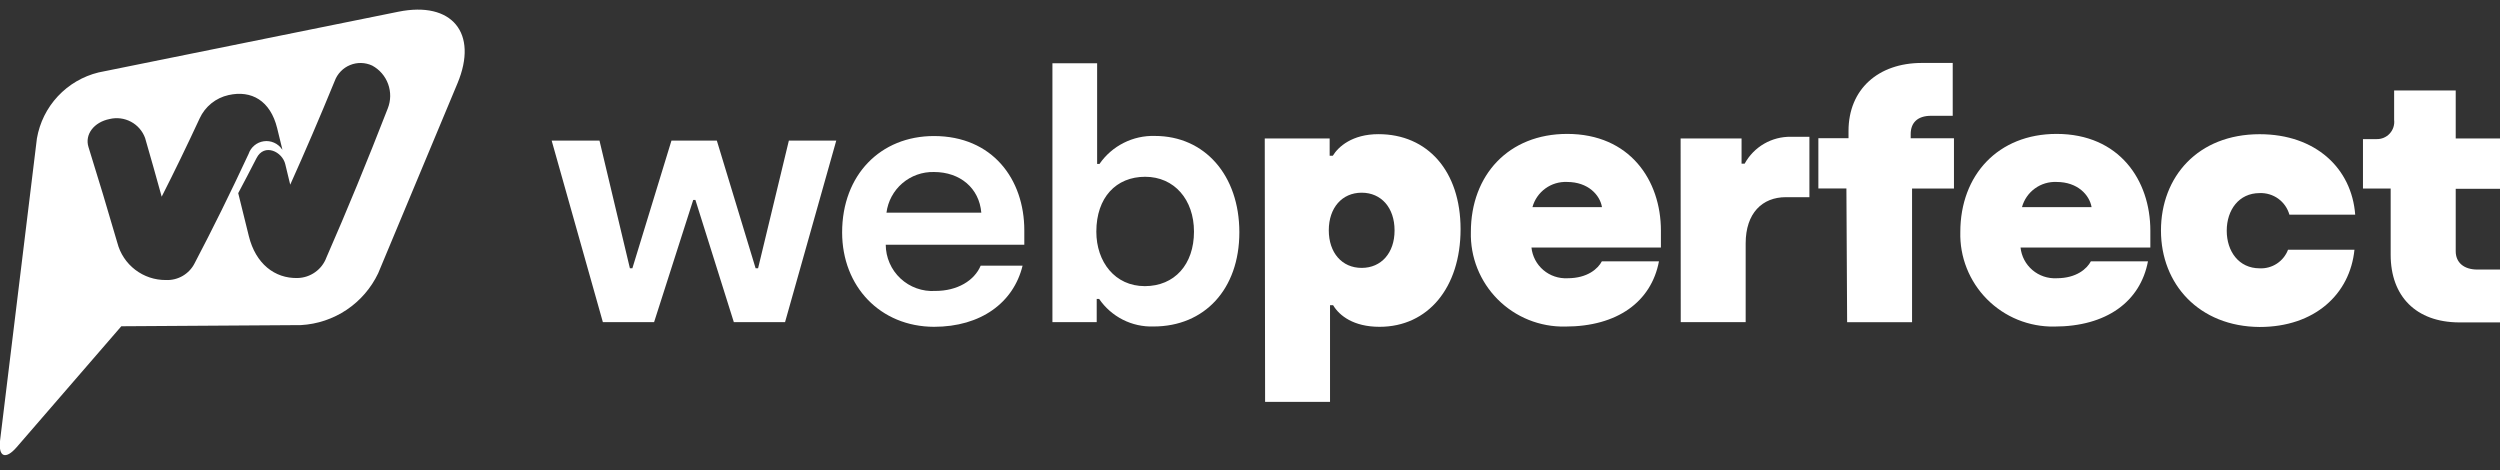
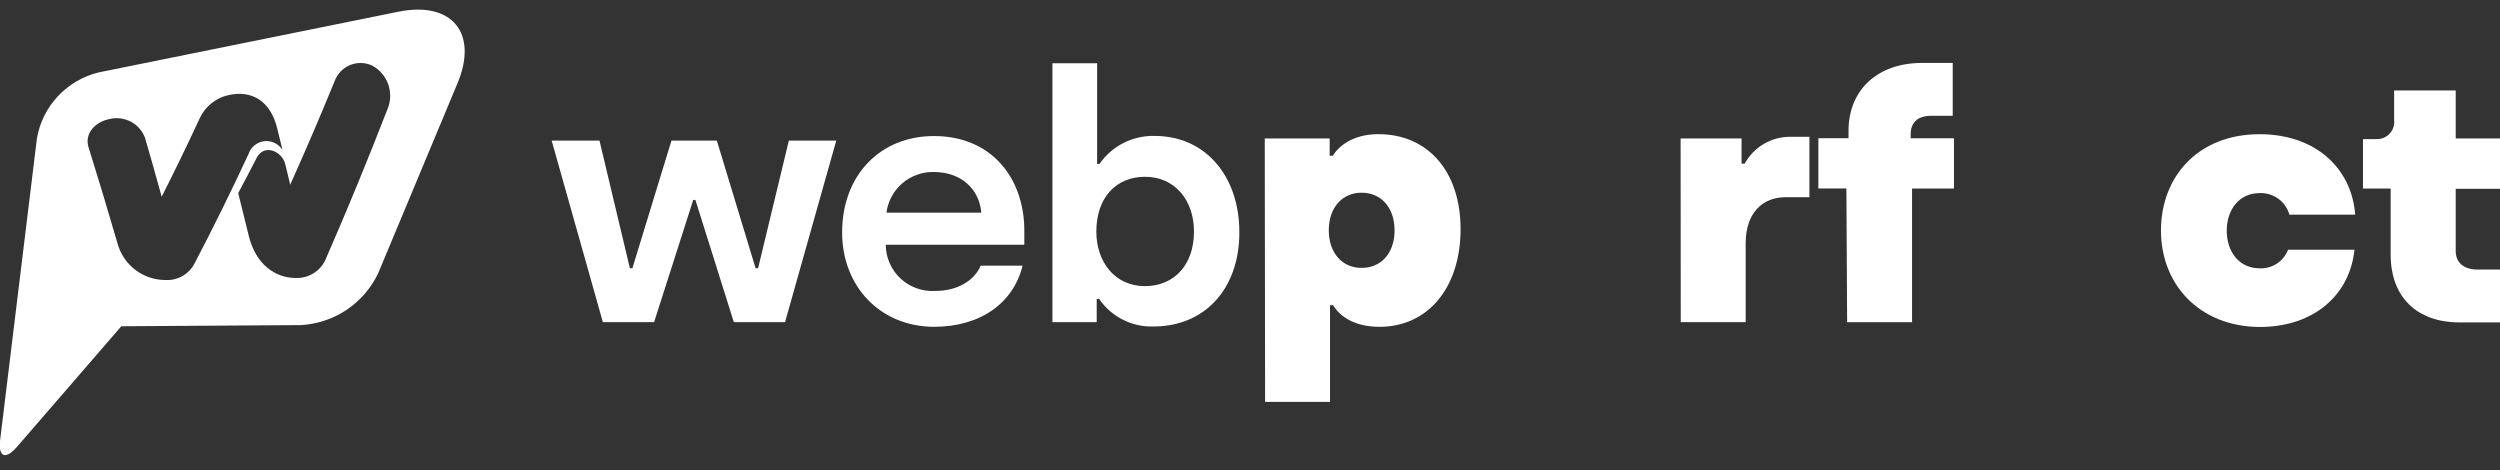
<svg xmlns="http://www.w3.org/2000/svg" width="101" height="19" viewBox="0 0 101 19" fill="none">
  <rect x="0" y="0" width="101" height="19" fill="#333333" stroke="none" />
  <g id="Frame" clip-path="url(#clip0_322_814)">
    <path id="Vector" d="M22.287 5.68H24.219L25.448 10.839H25.548L27.127 5.68H28.96L30.527 10.839H30.626L31.87 5.68H33.785L31.716 13.015H29.647L28.094 8.076H28.007L26.425 13.015H24.356L22.287 5.68Z" fill="white" />
    <path id="Vector_2" d="M34.022 9.389C34.022 7.065 35.575 5.496 37.731 5.496C40.094 5.496 41.382 7.239 41.382 9.305V9.886H35.784C35.785 10.142 35.838 10.395 35.941 10.63C36.043 10.865 36.193 11.076 36.38 11.251C36.568 11.426 36.789 11.561 37.031 11.647C37.273 11.734 37.53 11.77 37.786 11.754C38.681 11.754 39.365 11.335 39.619 10.734H41.312C40.947 12.227 39.63 13.203 37.731 13.203C35.563 13.195 34.022 11.576 34.022 9.389ZM39.645 8.593C39.561 7.602 38.791 6.949 37.731 6.949C37.264 6.938 36.809 7.1 36.455 7.403C36.101 7.707 35.872 8.131 35.813 8.593H39.645Z" fill="white" />
    <path id="Vector_3" d="M44.406 12.078H44.307V13.013H42.518V2.555H44.324V6.622H44.42C44.669 6.262 45.004 5.97 45.395 5.773C45.786 5.575 46.22 5.479 46.658 5.492C48.672 5.492 50.07 7.084 50.07 9.385C50.07 11.685 48.66 13.19 46.603 13.19C46.172 13.204 45.745 13.11 45.361 12.915C44.977 12.72 44.648 12.432 44.406 12.078ZM48.237 9.358C48.237 8.063 47.439 7.142 46.265 7.142C45.09 7.142 44.292 7.979 44.292 9.358C44.292 10.584 45.047 11.56 46.25 11.56C47.453 11.56 48.237 10.683 48.237 9.358Z" fill="white" />
    <path id="Vector_4" d="M51.096 5.594H53.718V6.291H53.846C54.068 5.928 54.627 5.42 55.691 5.42C57.663 5.42 59.007 6.899 59.007 9.258C59.007 11.617 57.693 13.203 55.734 13.203C54.685 13.203 54.111 12.755 53.858 12.331H53.733V16.236H51.11L51.096 5.594ZM56.34 9.304C56.34 8.398 55.807 7.785 55.012 7.785C54.216 7.785 53.683 8.398 53.683 9.304C53.683 10.21 54.213 10.823 55.012 10.823C55.81 10.823 56.34 10.21 56.34 9.316V9.304Z" fill="white" />
-     <path id="Vector_5" d="M59.423 9.373C59.423 7.072 60.947 5.41 63.313 5.41C65.842 5.41 67.101 7.281 67.101 9.318V10H61.871C61.908 10.354 62.08 10.679 62.351 10.91C62.622 11.141 62.972 11.259 63.328 11.241C64.141 11.241 64.56 10.851 64.715 10.558H67.022C66.713 12.188 65.344 13.193 63.234 13.193C62.729 13.203 62.227 13.111 61.759 12.923C61.29 12.734 60.865 12.453 60.509 12.096C60.153 11.739 59.873 11.313 59.686 10.845C59.499 10.377 59.41 9.876 59.423 9.373ZM64.72 8.368C64.639 7.879 64.161 7.351 63.31 7.351C62.996 7.337 62.686 7.43 62.432 7.615C62.178 7.8 61.994 8.065 61.911 8.368H64.72Z" fill="white" />
    <path id="Vector_6" d="M67.897 5.595H70.359V6.612H70.484C70.667 6.278 70.938 5.999 71.268 5.808C71.599 5.616 71.975 5.519 72.358 5.526H73.1V7.966H72.148C71.198 7.966 70.525 8.608 70.525 9.834V13.015H67.902L67.897 5.595Z" fill="white" />
    <path id="Vector_7" d="M74.595 7.615H73.462V5.582H74.68V5.291C74.68 3.603 75.883 2.543 77.643 2.543H78.89V4.678H78.016C77.457 4.678 77.192 4.969 77.192 5.416V5.585H78.94V7.618H77.247V13.016H74.624L74.595 7.615Z" fill="white" />
-     <path id="Vector_8" d="M79.197 9.373C79.197 7.072 80.723 5.41 83.086 5.41C85.618 5.41 86.874 7.281 86.874 9.318V10H81.63C81.667 10.354 81.839 10.679 82.11 10.91C82.381 11.141 82.731 11.259 83.086 11.241C83.897 11.241 84.316 10.851 84.471 10.558H86.778C86.469 12.188 85.1 13.193 82.99 13.193C82.487 13.201 81.987 13.107 81.52 12.918C81.054 12.728 80.631 12.446 80.276 12.089C79.922 11.733 79.644 11.308 79.458 10.841C79.272 10.374 79.183 9.875 79.197 9.373ZM84.5 8.368C84.415 7.879 83.94 7.351 83.086 7.351C82.772 7.337 82.463 7.43 82.209 7.615C81.954 7.8 81.771 8.065 81.688 8.368H84.5Z" fill="white" />
    <path id="Vector_9" d="M87.303 9.315C87.303 7.139 88.797 5.422 91.289 5.422C93.556 5.422 95.01 6.805 95.15 8.673H92.492C92.419 8.413 92.261 8.186 92.043 8.028C91.824 7.87 91.558 7.79 91.289 7.801C90.45 7.801 89.96 8.484 89.96 9.321C89.96 10.157 90.45 10.84 91.289 10.84C91.535 10.852 91.779 10.786 91.986 10.65C92.192 10.515 92.35 10.318 92.437 10.088H95.12C94.94 11.886 93.512 13.21 91.289 13.21C88.841 13.193 87.303 11.479 87.303 9.315Z" fill="white" />
    <path id="Vector_10" d="M96.583 10.294V7.616H95.464V5.62H96.009C96.109 5.623 96.209 5.605 96.302 5.566C96.394 5.527 96.478 5.469 96.545 5.395C96.613 5.321 96.664 5.233 96.695 5.137C96.725 5.042 96.735 4.941 96.723 4.842V3.656H99.211V5.594H101V7.628H99.211V10.152C99.211 10.597 99.531 10.89 100.085 10.89H101.006V13.025H99.336C97.617 13.014 96.583 11.979 96.583 10.294Z" fill="white" />
    <path id="Vector_11" d="M16.092 0.474L3.983 2.926C3.352 3.08 2.78 3.415 2.338 3.888C1.895 4.362 1.601 4.955 1.491 5.593L0.005 17.777C-0.079 18.459 0.221 18.59 0.673 18.067L4.901 13.181L12.159 13.134C12.819 13.097 13.457 12.883 14.006 12.515C14.554 12.147 14.993 11.638 15.277 11.043L18.482 3.367C19.332 1.334 18.26 0.035 16.092 0.474ZM6.704 11.313C6.255 11.317 5.818 11.171 5.462 10.898C5.106 10.626 4.852 10.242 4.74 9.808C4.352 8.472 3.963 7.183 3.575 5.941C3.415 5.43 3.799 4.933 4.429 4.808C4.72 4.738 5.028 4.778 5.292 4.919C5.557 5.06 5.759 5.294 5.862 5.575C6.087 6.348 6.308 7.138 6.532 7.946C7.045 6.937 7.557 5.881 8.068 4.779C8.176 4.544 8.338 4.337 8.54 4.174C8.742 4.011 8.98 3.897 9.233 3.841C10.16 3.632 10.923 4.067 11.197 5.177L11.41 6.049L11.39 6.026C11.309 5.91 11.198 5.819 11.069 5.763C10.939 5.706 10.797 5.687 10.657 5.707C10.517 5.727 10.386 5.785 10.278 5.875C10.169 5.965 10.088 6.084 10.043 6.217C9.315 7.782 8.587 9.256 7.861 10.639C7.754 10.85 7.587 11.026 7.382 11.146C7.177 11.265 6.942 11.323 6.704 11.313ZM15.667 4.378C14.839 6.509 14.013 8.517 13.187 10.403C13.099 10.642 12.94 10.849 12.732 10.996C12.524 11.144 12.277 11.226 12.022 11.232C11.095 11.255 10.329 10.65 10.055 9.547C9.912 8.965 9.764 8.384 9.624 7.803C9.869 7.342 10.116 6.871 10.361 6.392C10.676 5.767 11.413 6.13 11.527 6.641L11.725 7.461C12.325 6.128 12.924 4.732 13.522 3.272C13.575 3.127 13.658 2.995 13.765 2.885C13.871 2.774 14 2.686 14.143 2.628C14.285 2.569 14.438 2.541 14.592 2.545C14.746 2.549 14.898 2.584 15.038 2.65C15.336 2.812 15.565 3.077 15.68 3.395C15.796 3.714 15.791 4.063 15.667 4.378Z" fill="white" />
  </g>
  <defs>
    <clipPath id="clip0_322_814">
      <rect width="101" height="18" fill="white" transform="translate(0 0.389)" />
    </clipPath>
  </defs>
</svg>